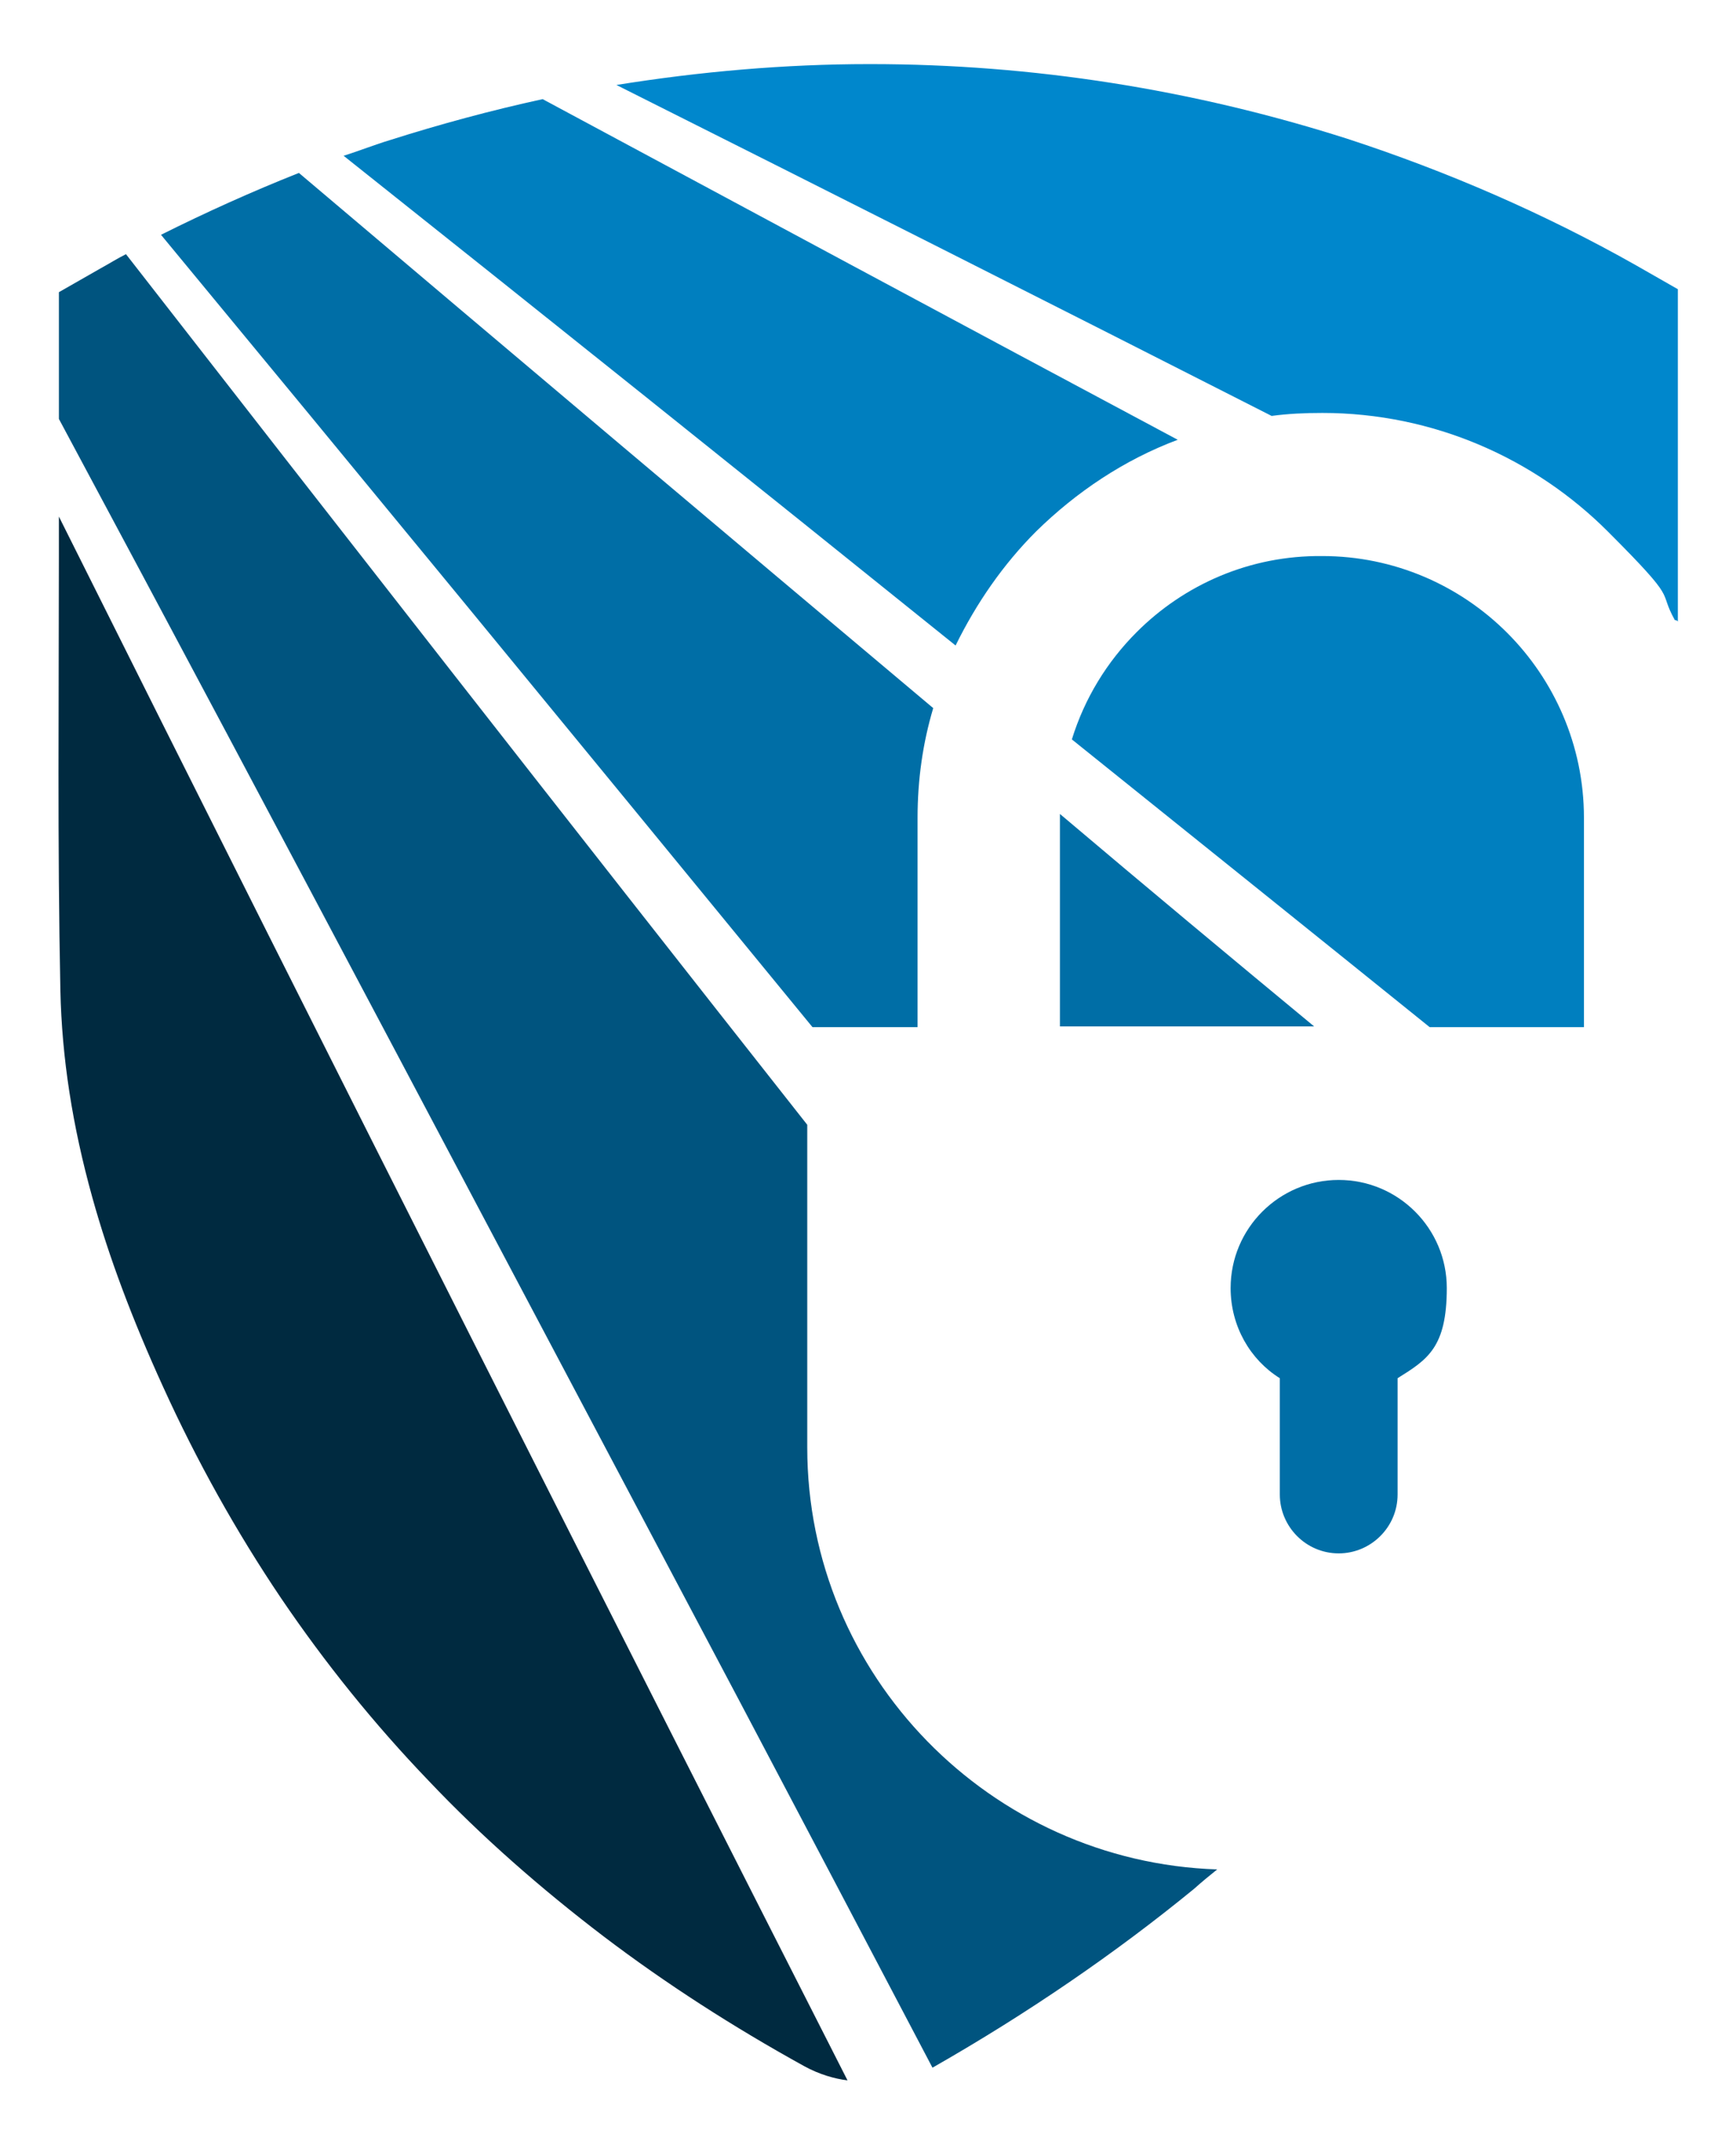
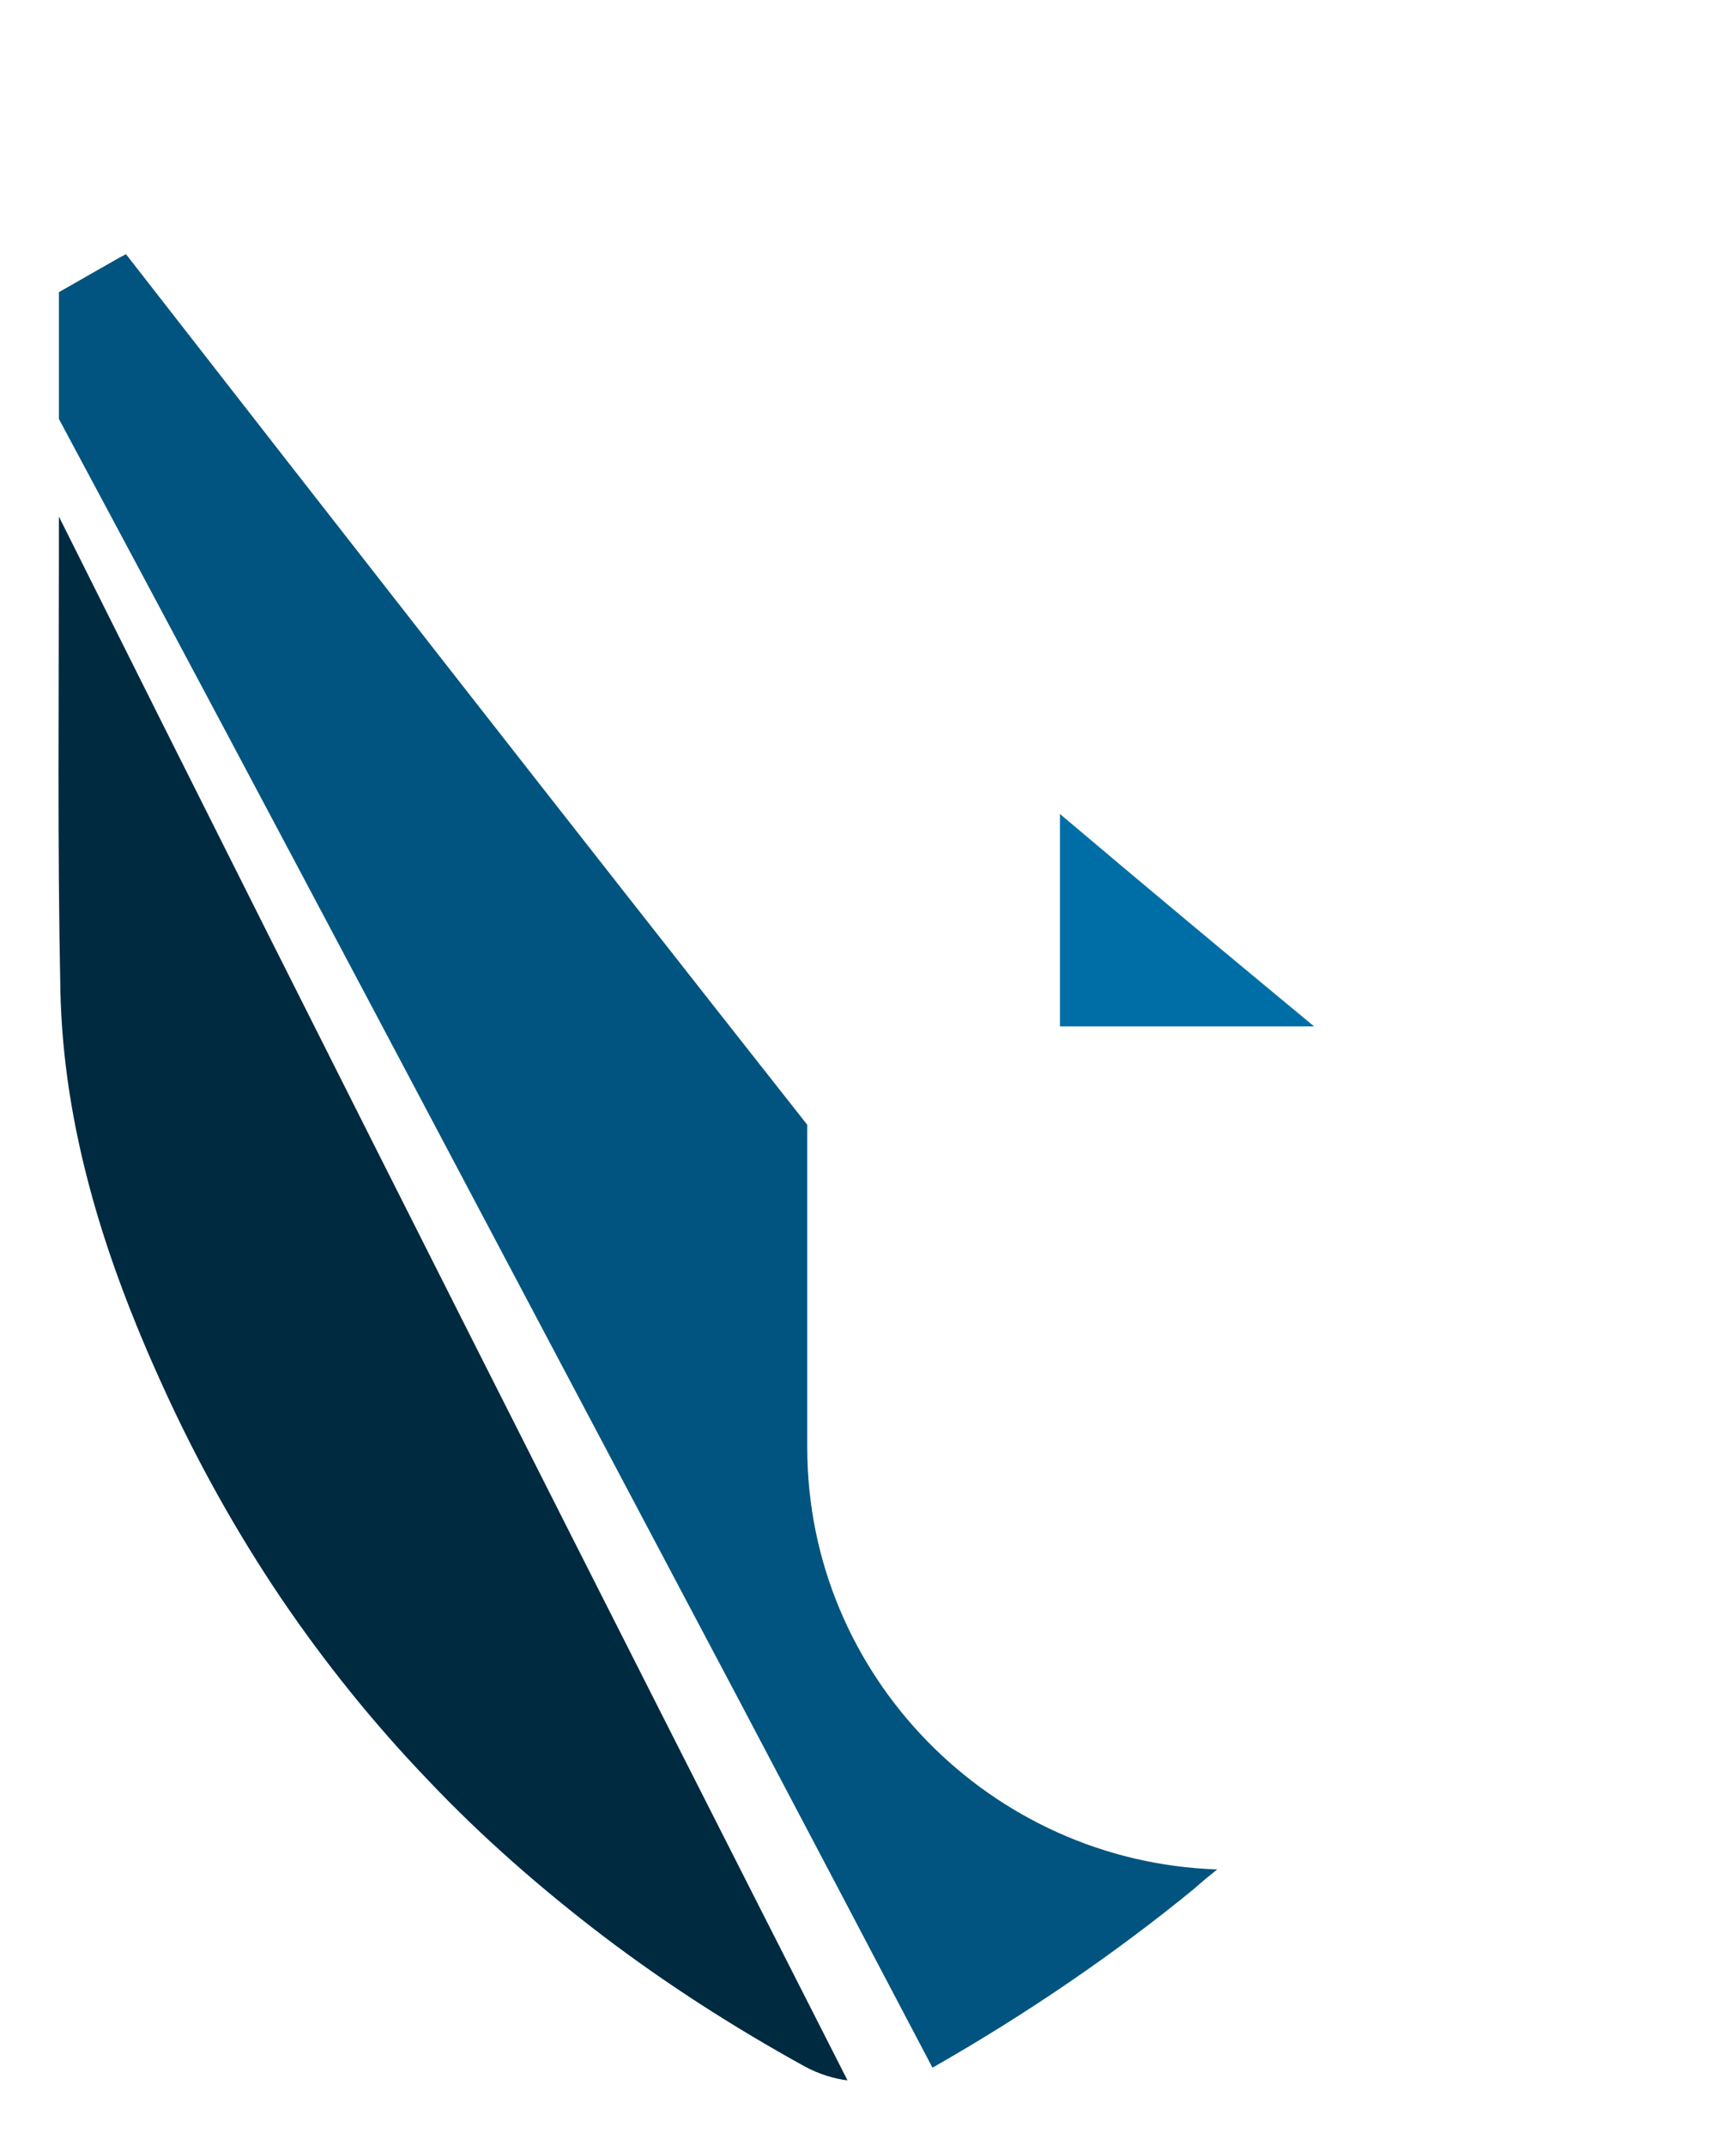
<svg xmlns="http://www.w3.org/2000/svg" id="KRITISTage_x5F_Logo_x5F_Farbig_x5F_RGB" version="1.1" viewBox="0 0 232.9 287.8">
  <defs>
    <style>
      .st0 {
        fill: #0087cc;
      }

      .st1 {
        fill: #00547f;
      }

      .st2 {
        fill: #002a40;
      }

      .st3, .st4 {
        fill: #006ea6;
      }

      .st4 {
        fill-rule: evenodd;
      }

      .st5 {
        fill: #007fbf;
      }
    </style>
  </defs>
  <g id="KRITISTage_x5F_Logo_x5F_Farbig_x5F_RGB1" data-name="KRITISTage_x5F_Logo_x5F_Farbig_x5F_RGB">
    <g>
-       <path class="st0" d="M177.4,55.4c14.9,0,28.5,6.1,38.3,15.9s6.6,7.6,9,11.9c.1,0,.3,0,.4.2v-44.6l-5.6-3.2c-12.2-6.9-25.3-12.6-38.8-17-20.7-6.6-42.2-10-63.9-10h-.2c-11.3,0-22.7,1-33.9,2.8,28.7,14.4,58.8,29.6,87.9,44.4,2.2-.3,4.5-.4,6.8-.4Z" />
      <path class="st3" d="M142.2,109.2v28.5h34.1c-11-9.1-22.4-18.6-34.1-28.5Z" />
-       <path class="st5" d="M139,71.3h0c5.4-5.3,11.8-9.6,19-12.3-30.7-16.4-58.6-31.4-85.2-45.7-6.9,1.5-13.9,3.4-20.5,5.5-2,.6-4,1.4-6.2,2.1,26.4,21,54.4,43.4,82.1,65.7,2.8-5.7,6.4-10.9,10.8-15.3Z" />
-       <path class="st5" d="M152.5,84.8c-4,4-7,8.9-8.7,14.4,16.3,13.1,32.5,26.1,48,38.6h20.7v-28.1c0-9.7-4-18.5-10.3-24.8-6.4-6.4-15.2-10.3-24.8-10.3-9.7-.1-18.5,3.8-24.9,10.2h0Z" />
      <path class="st1" d="M108.3,194.2v-43.3C75.2,108.9,45,70.2,16.9,34.1c-1.2.6-2.3,1.3-3.4,1.9l-5.6,3.2v17c29.8,55.6,61,114.8,91.3,172l12.7,24.1,13.2,25.1c12.8-7.3,24.6-15.4,35.1-24,1-.9,2.1-1.8,3.1-2.6-30.4-1-55-26-55-56.6Z" />
-       <path class="st3" d="M123.1,137.8v-28.1c0-5.1.7-10,2.1-14.7-27.6-23.2-56.4-47.5-85.1-71.8-6.3,2.5-12.5,5.3-18.5,8.3,25.8,31.2,54.3,65.9,87.4,106.3h14.1Z" />
      <path class="st2" d="M7.9,74.5h0c0,19.2-.2,38.9.2,58.4.2,9,1.6,18.1,4.3,27.8,2.2,7.9,5.3,16.2,9.5,25.4,4.5,9.9,9.8,19.4,15.8,28.3,5.9,8.7,12.5,16.9,19.8,24.5,7.1,7.5,15.1,14.5,23.5,20.9,8.3,6.3,17.3,12.1,26.9,17.4,2,1.1,4.1,1.7,5.8,1.9C83.8,220.3,45.2,144,7.9,69.3v5.2Z" />
    </g>
-     <path class="st4" d="M165.1,172.8c0-8,6.5-14.5,14.5-14.5s14.5,6.5,14.5,14.5-2.6,9.6-6.6,12.1v15.6c0,4.4-3.6,7.9-7.9,7.9h0c-4.4,0-7.9-3.6-7.9-7.9v-15.6c-4-2.5-6.6-7-6.6-12.1Z" />
  </g>
</svg>